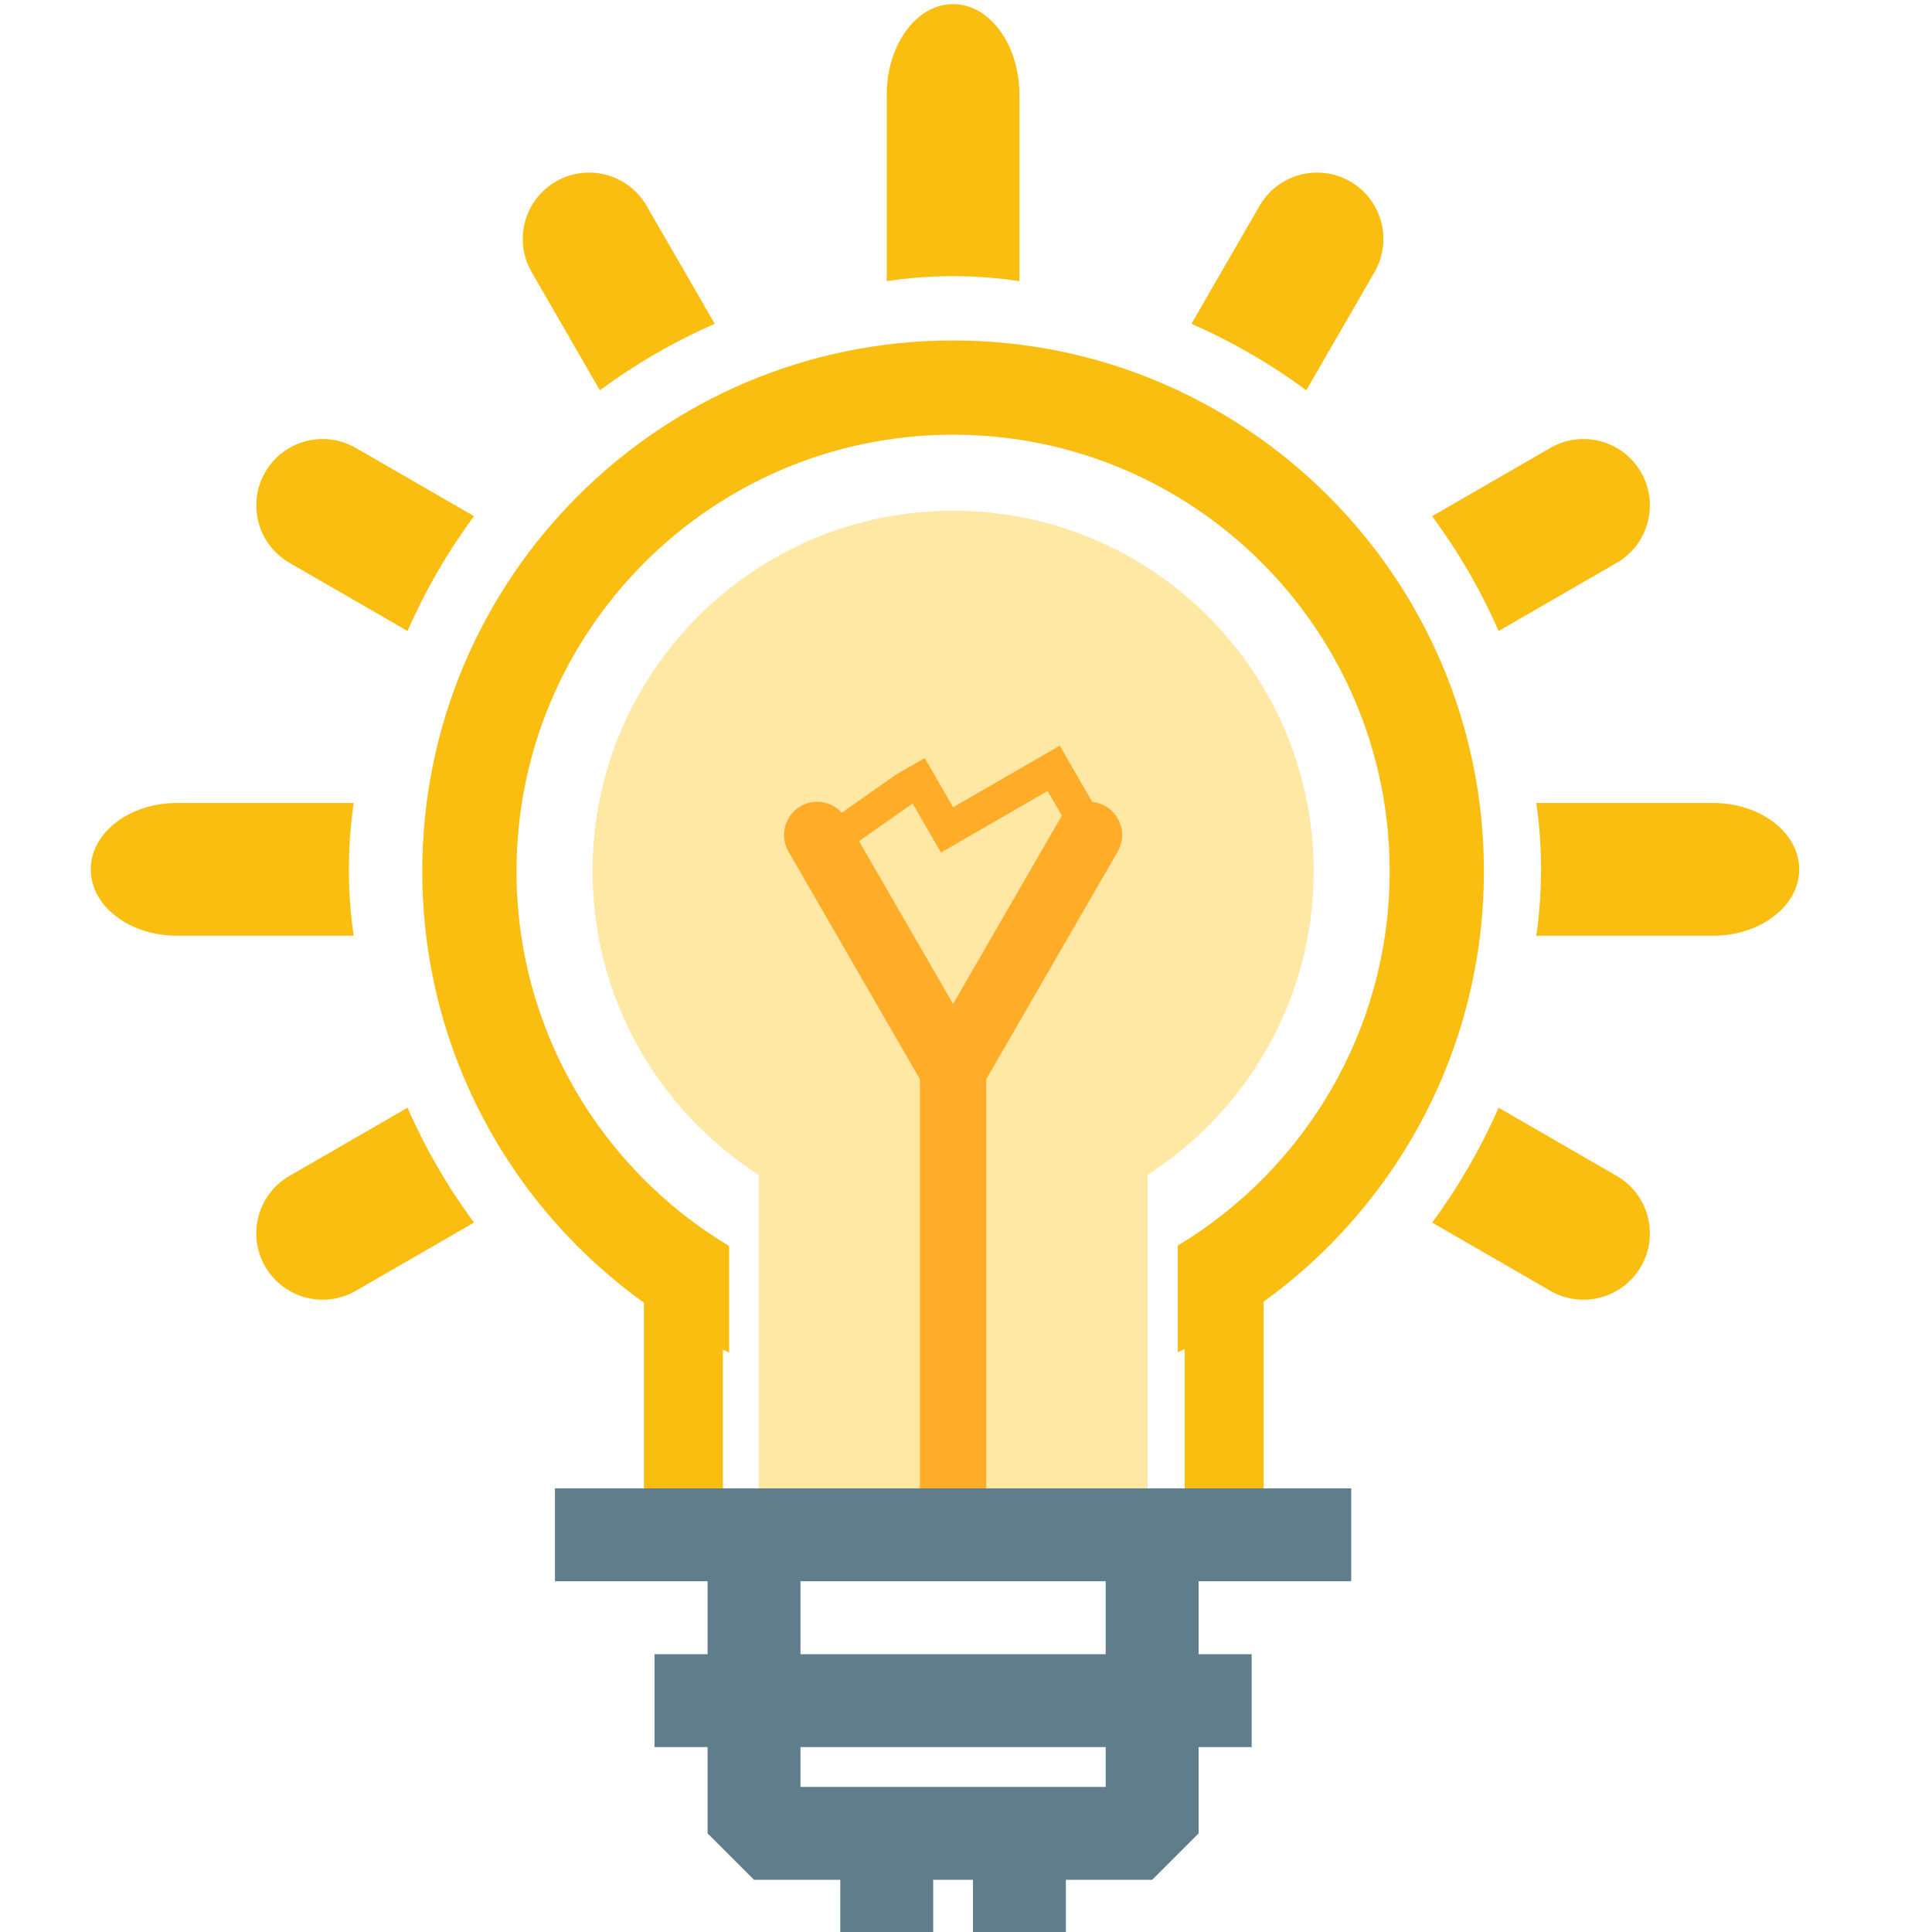
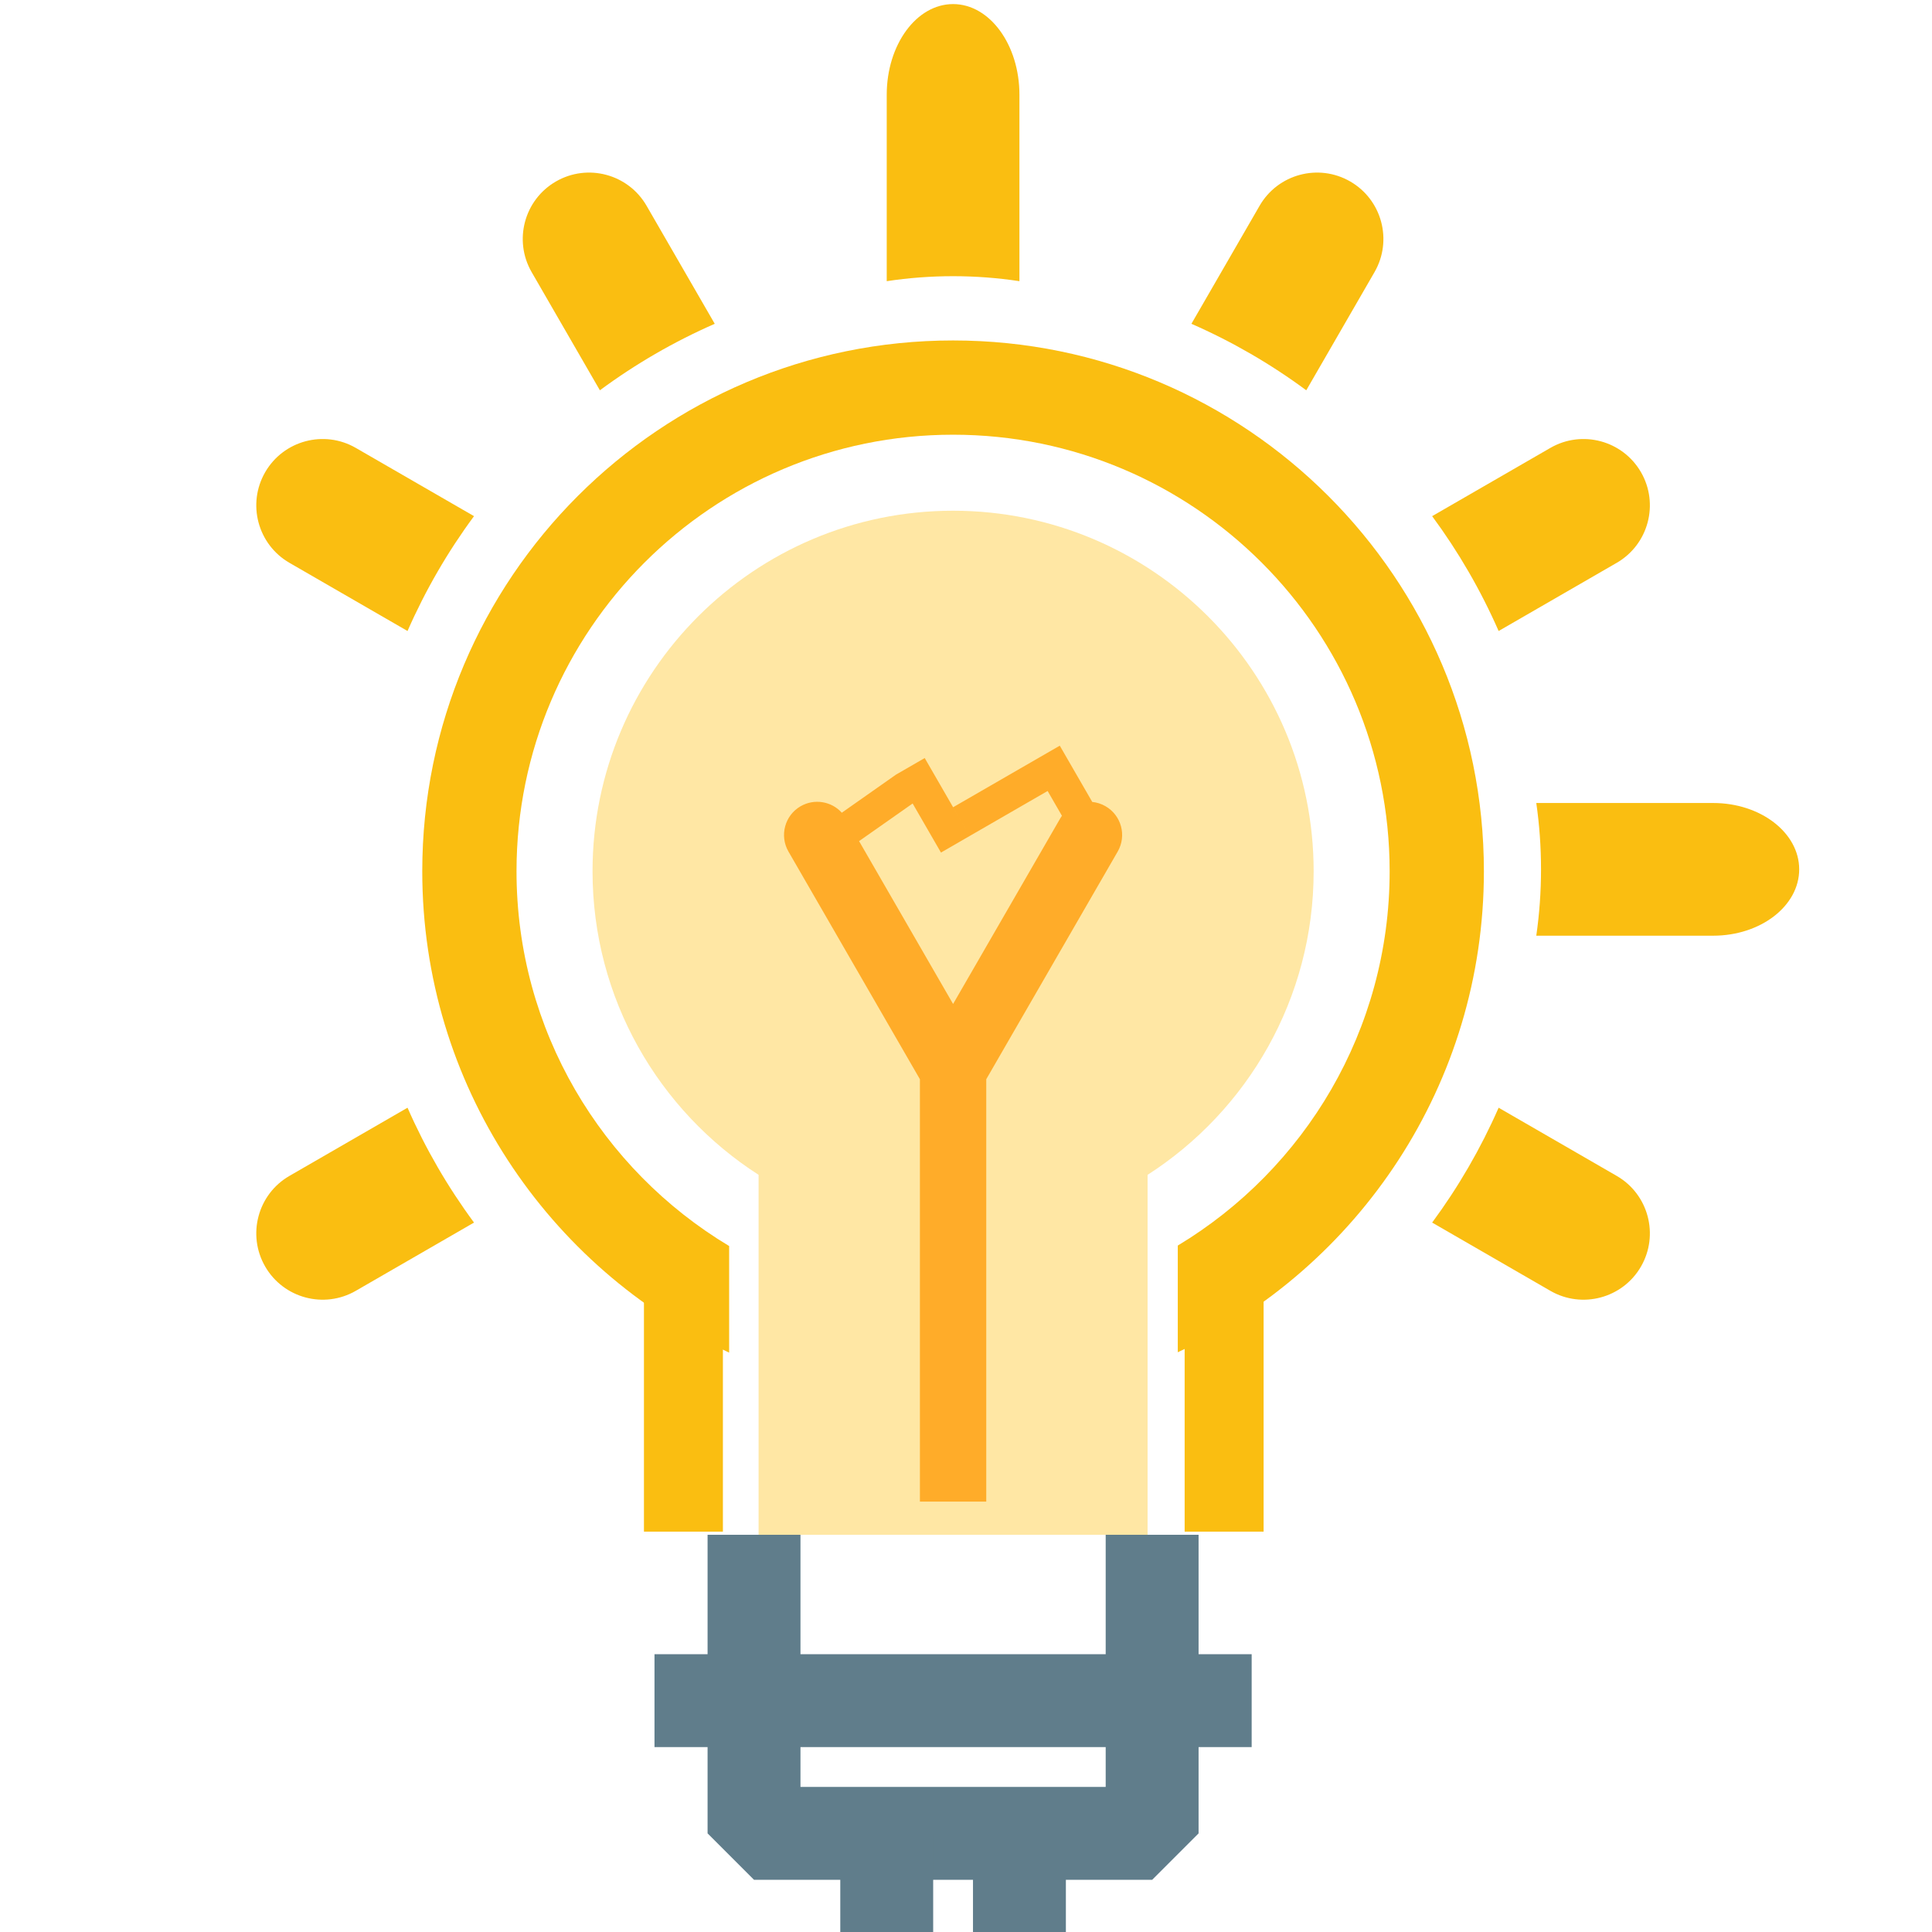
<svg xmlns="http://www.w3.org/2000/svg" width="128px" height="128px" viewBox="0 0 128 128" version="1.1" xml:space="preserve" style="fill-rule:evenodd;clip-rule:evenodd;stroke-miterlimit:1.414;">
  <g transform="matrix(1,0,0,1,-553,0)">
    <g id="idea" transform="matrix(2,0,0,2,552.04,0)">
      <rect x="0" y="0" width="64" height="64" style="fill:none;" />
      <clipPath id="_clip1">
        <rect x="0" y="0" width="64" height="64" />
      </clipPath>
      <g clip-path="url(#_clip1)">
        <g id="insights" transform="matrix(1.099,0,0,1.099,-548.22,-265.67)">
          <g transform="matrix(1,0,0,1.367,0,-91.687)">
            <path d="M526,250.11l0,-4.11c0,-1.104 0.896,-2 2,-2c1.104,0 2,0.896 2,2l0,4.11c-0.657,-0.073 -1.324,-0.11 -2,-0.11c-0.676,0 -1.343,0.037 -2,0.11Z" style="fill:#fabe11;" />
          </g>
          <path d="M535.184,251.498l2.055,-3.558c0.552,-0.956 1.776,-1.284 2.732,-0.732c0.956,0.552 1.284,1.776 0.732,2.732l-2.057,3.562c-1.069,-0.79 -2.229,-1.464 -3.462,-2.004Z" style="fill:#fabe11;" />
          <path d="M542.44,257.296l3.563,-2.057c0.956,-0.552 2.18,-0.224 2.732,0.732c0.552,0.956 0.224,2.18 -0.732,2.732l-3.559,2.055c-0.54,-1.232 -1.214,-2.392 -2.004,-3.462Z" style="fill:#fabe11;" />
          <g transform="matrix(1.297,0,0,1,-162.365,0)">
            <path d="M549.942,265.942c1.104,0 2,0.897 2,2c0,1.104 -0.896,2 -2,2l-4.11,0c0.073,-0.656 0.11,-1.324 0.11,-2c0,-0.676 -0.037,-1.343 -0.11,-2l4.11,0Z" style="fill:#fabe11;" />
          </g>
          <path d="M544.444,275.127l3.559,2.055c0.956,0.551 1.284,1.776 0.732,2.732c-0.552,0.956 -1.776,1.284 -2.732,0.732l-3.563,-2.057c0.79,-1.07 1.464,-2.23 2.004,-3.462Z" style="fill:#fabe11;" />
          <path d="M511.556,275.127c0.54,1.232 1.214,2.392 2.004,3.462l-3.563,2.057c-0.956,0.552 -2.18,0.224 -2.732,-0.732c-0.552,-0.956 -0.224,-2.181 0.732,-2.732l3.559,-2.055Z" style="fill:#fabe11;" />
          <g transform="matrix(1.297,0,0,1,-151.756,0)">
-             <path d="M510.168,265.942c-0.073,0.657 -0.11,1.324 -0.11,2c-0,0.676 0.037,1.344 0.11,2l-4.11,0c-1.104,0 -2,-0.896 -2,-2c-0,-1.103 0.896,-2 2,-2l4.11,0Z" style="fill:#fabe11;" />
-           </g>
+             </g>
          <path d="M511.556,260.758l-3.559,-2.055c-0.956,-0.552 -1.284,-1.776 -0.732,-2.732c0.552,-0.956 1.776,-1.284 2.732,-0.732l3.563,2.057c-0.79,1.069 -1.464,2.23 -2.004,3.462Z" style="fill:#fabe11;" />
          <path d="M517.354,253.502l-2.057,-3.562c-0.552,-0.956 -0.224,-2.18 0.732,-2.732c0.956,-0.552 2.18,-0.224 2.732,0.732l2.055,3.558c-1.233,0.54 -2.393,1.214 -3.462,2.004Z" style="fill:#fabe11;" />
          <path d="M528,284c0,-0 0,0 0,0Zm-6.75,-1.491c-5.461,-2.548 -9.25,-8.09 -9.25,-14.509c0,-8.831 7.169,-16 16,-16c8.831,-0 16,7.169 16,16c0,6.41 -3.778,11.945 -9.227,14.498l0,-3.216c3.825,-2.303 6.386,-6.496 6.386,-11.282c0,-7.263 -5.896,-13.159 -13.159,-13.159c-7.263,-0 -13.159,5.896 -13.159,13.159c-0,4.796 2.571,8.996 6.409,11.296l0,3.213Z" style="fill:#fabe11;" />
          <g transform="matrix(1,0,0,1.333,-0.128,-93.333)">
            <path d="M520,280l0,6" style="fill:none;stroke:#fabe11;stroke-width:2.38px;" />
          </g>
          <g transform="matrix(1,0,0,1.333,16.17,-93.333)">
            <path d="M520,280l0,6" style="fill:none;stroke:#fabe11;stroke-width:2.38px;" />
          </g>
          <g transform="matrix(0.511,0,0,2.052,258.283,-298.783)">
            <path d="M520,280l0,6" style="fill:none;" />
          </g>
          <g transform="matrix(0.511,0,0,2.052,266.456,-298.783)">
            <path d="M520,280l0,6" style="fill:none;" />
          </g>
          <g transform="matrix(0.455,0,0,0.455,247.702,241.76)">
            <path d="M603.155,77.781c-6.614,-4.249 -11,-11.672 -11,-20.111c-0,-13.183 10.703,-23.885 23.885,-23.885c13.183,-0 23.886,10.702 23.886,23.885c0,8.44 -4.386,15.863 -11.001,20.111l0,23.845l-25.77,0l0,-23.845Z" style="fill:#ffe7a4;" />
          </g>
          <path d="M532.195,265.91c0.137,0.014 0.274,0.056 0.401,0.13c0.478,0.276 0.642,0.888 0.366,1.366l-3.962,6.862l0,12.732l-2,-0l0,-12.732l-3.962,-6.862c-0.276,-0.478 -0.112,-1.09 0.366,-1.366c0.416,-0.24 0.933,-0.148 1.242,0.195l1.633,-1.148l0.866,-0.5l1.356,2.349l-0.866,0.5l-0.854,-1.479l-1.615,1.134l2.834,4.909l3.23,-5.594c0.016,-0.028 0.033,-0.054 0.051,-0.079l-0.931,-1.613l0.866,-0.5l0.979,1.696Zm-1.845,-1.196l-2.349,1.356l0.5,0.866l2.349,-1.356l-0.5,-0.866Z" style="fill:#ff9800;fill-opacity:0.75;" />
-           <path d="M516,288l24,0" style="fill:none;stroke:#607d8b;stroke-width:2.8px;" />
          <path d="M522,288l0,9l12,0l0,-9" style="fill:none;stroke:#607d8b;stroke-width:2.8px;" />
          <path d="M519,293l18,-0" style="fill:none;stroke:#607d8b;stroke-width:2.8px;" />
          <path d="M526,297l0,3" style="fill:none;stroke:#607d8b;stroke-width:2.8px;" />
          <path d="M530,297l0,3" style="fill:none;stroke:#607d8b;stroke-width:2.8px;" />
        </g>
      </g>
    </g>
  </g>
</svg>